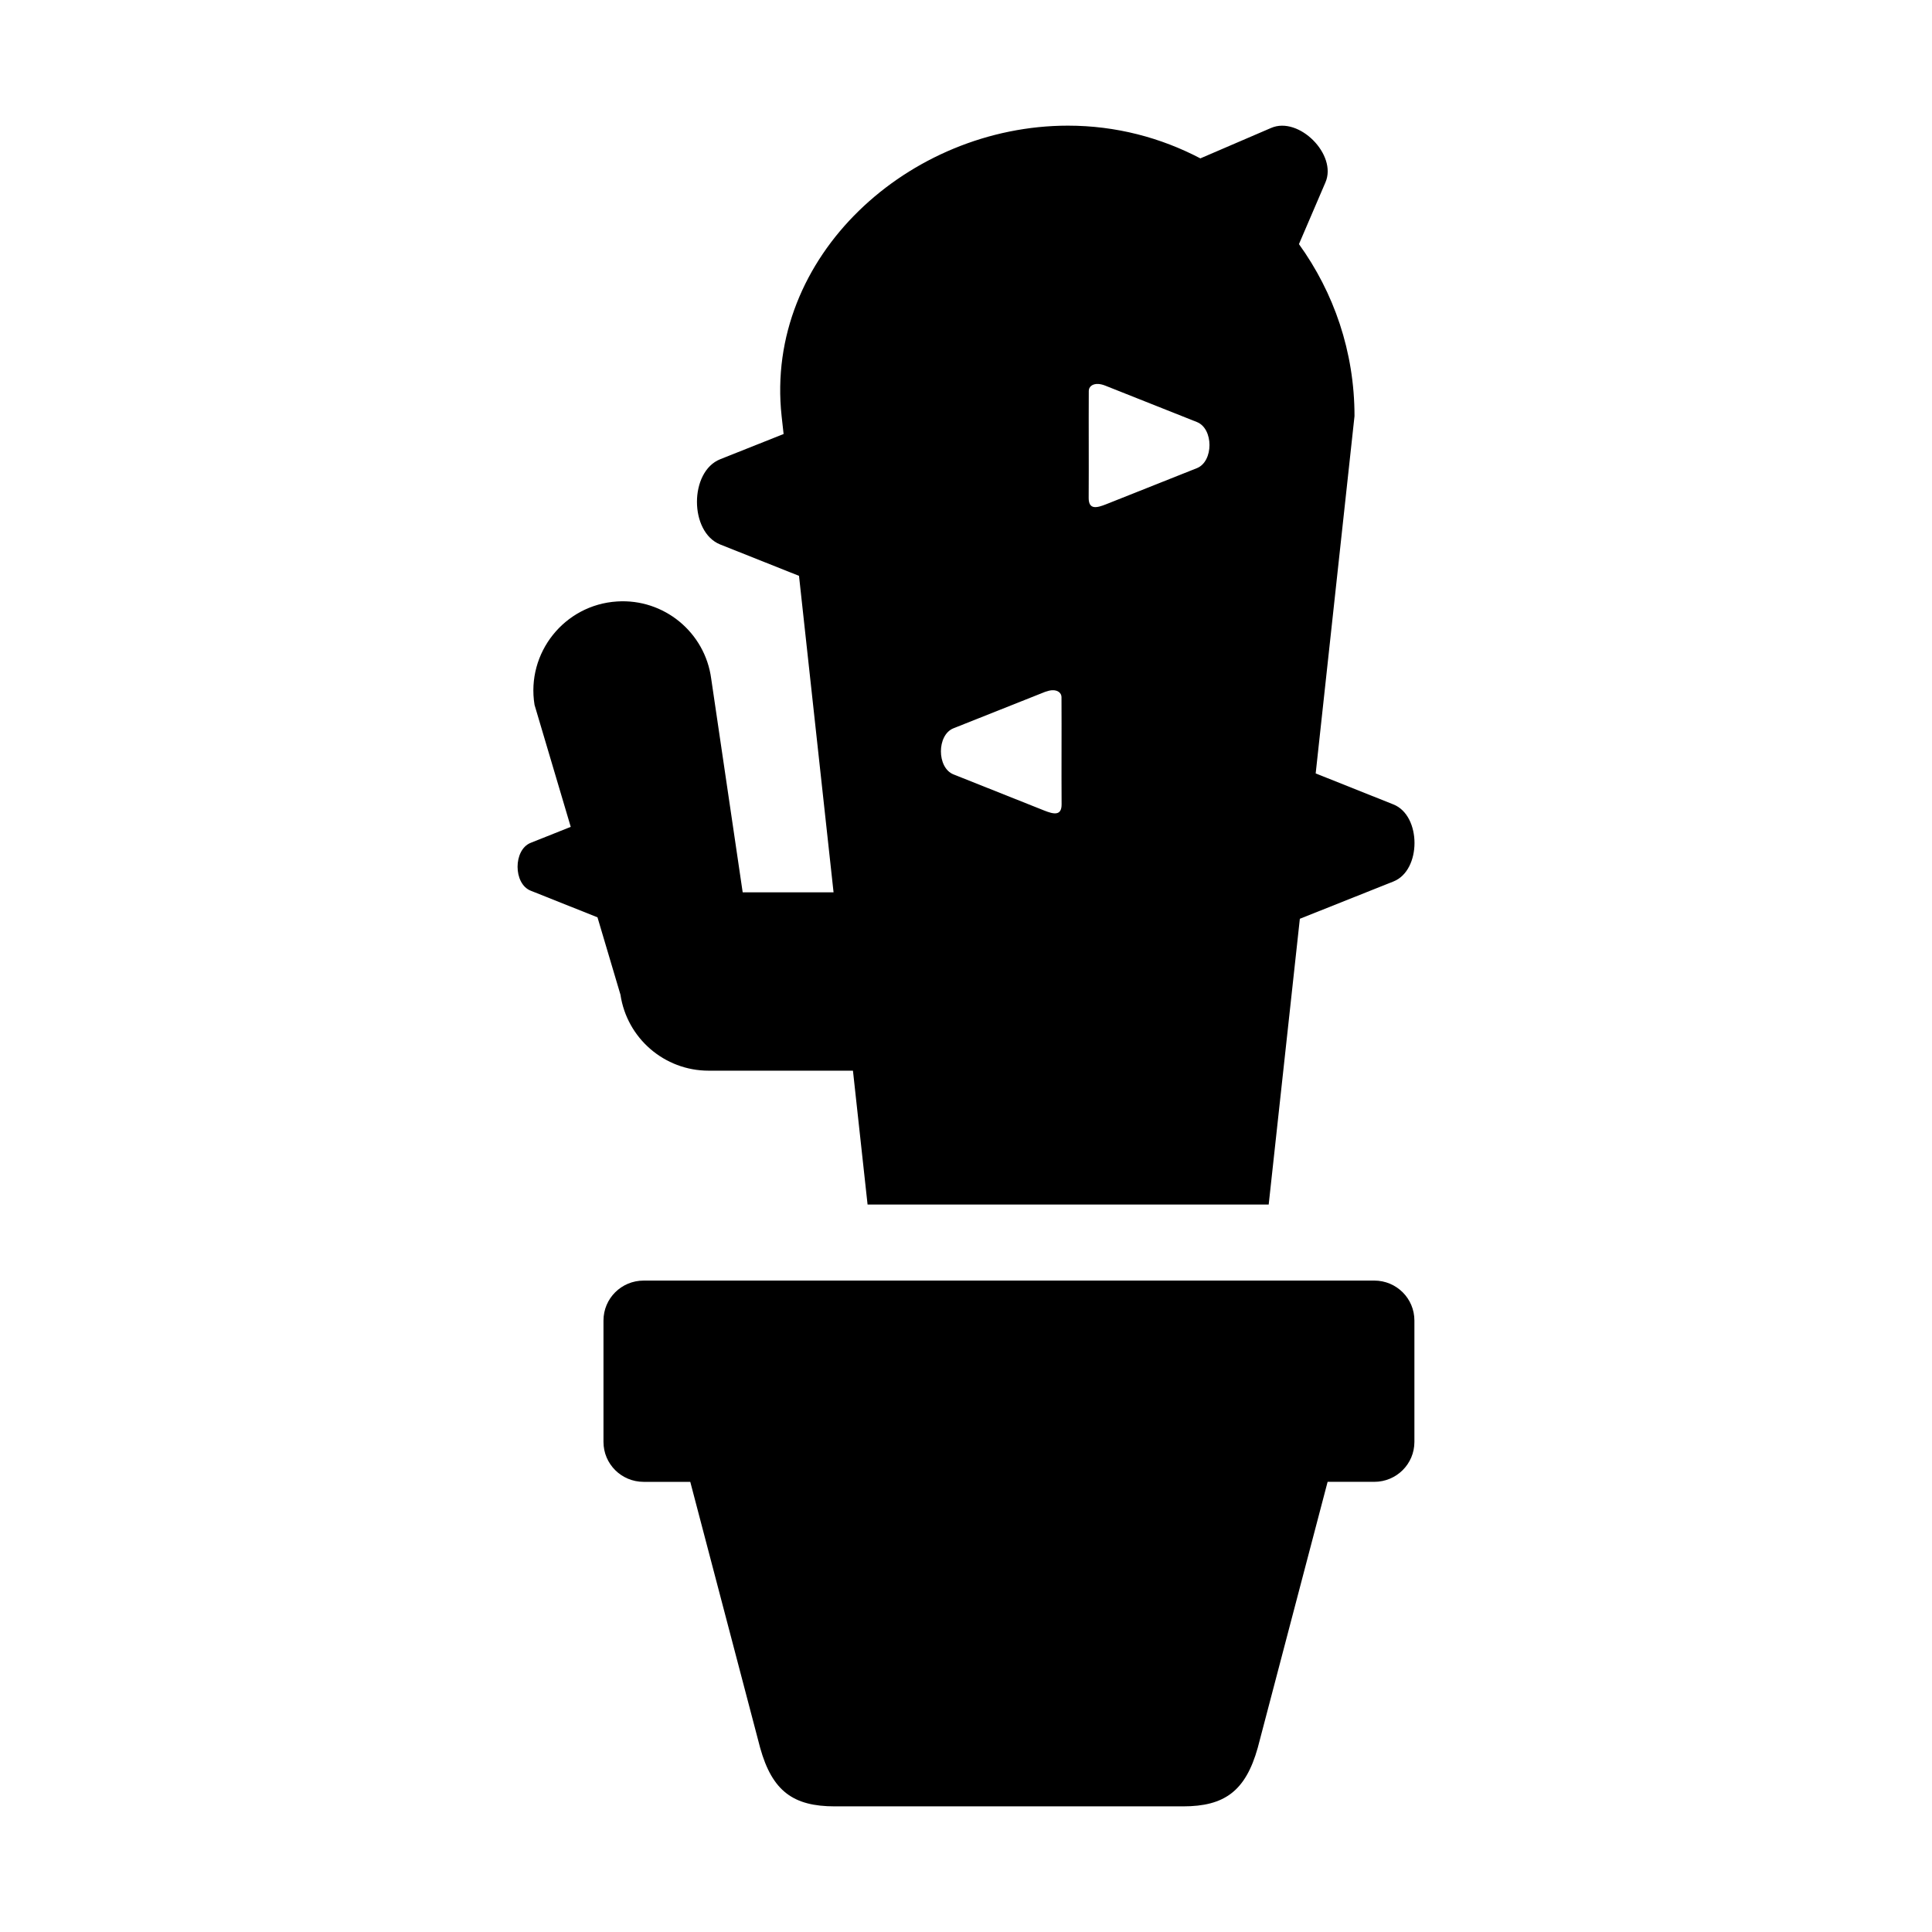
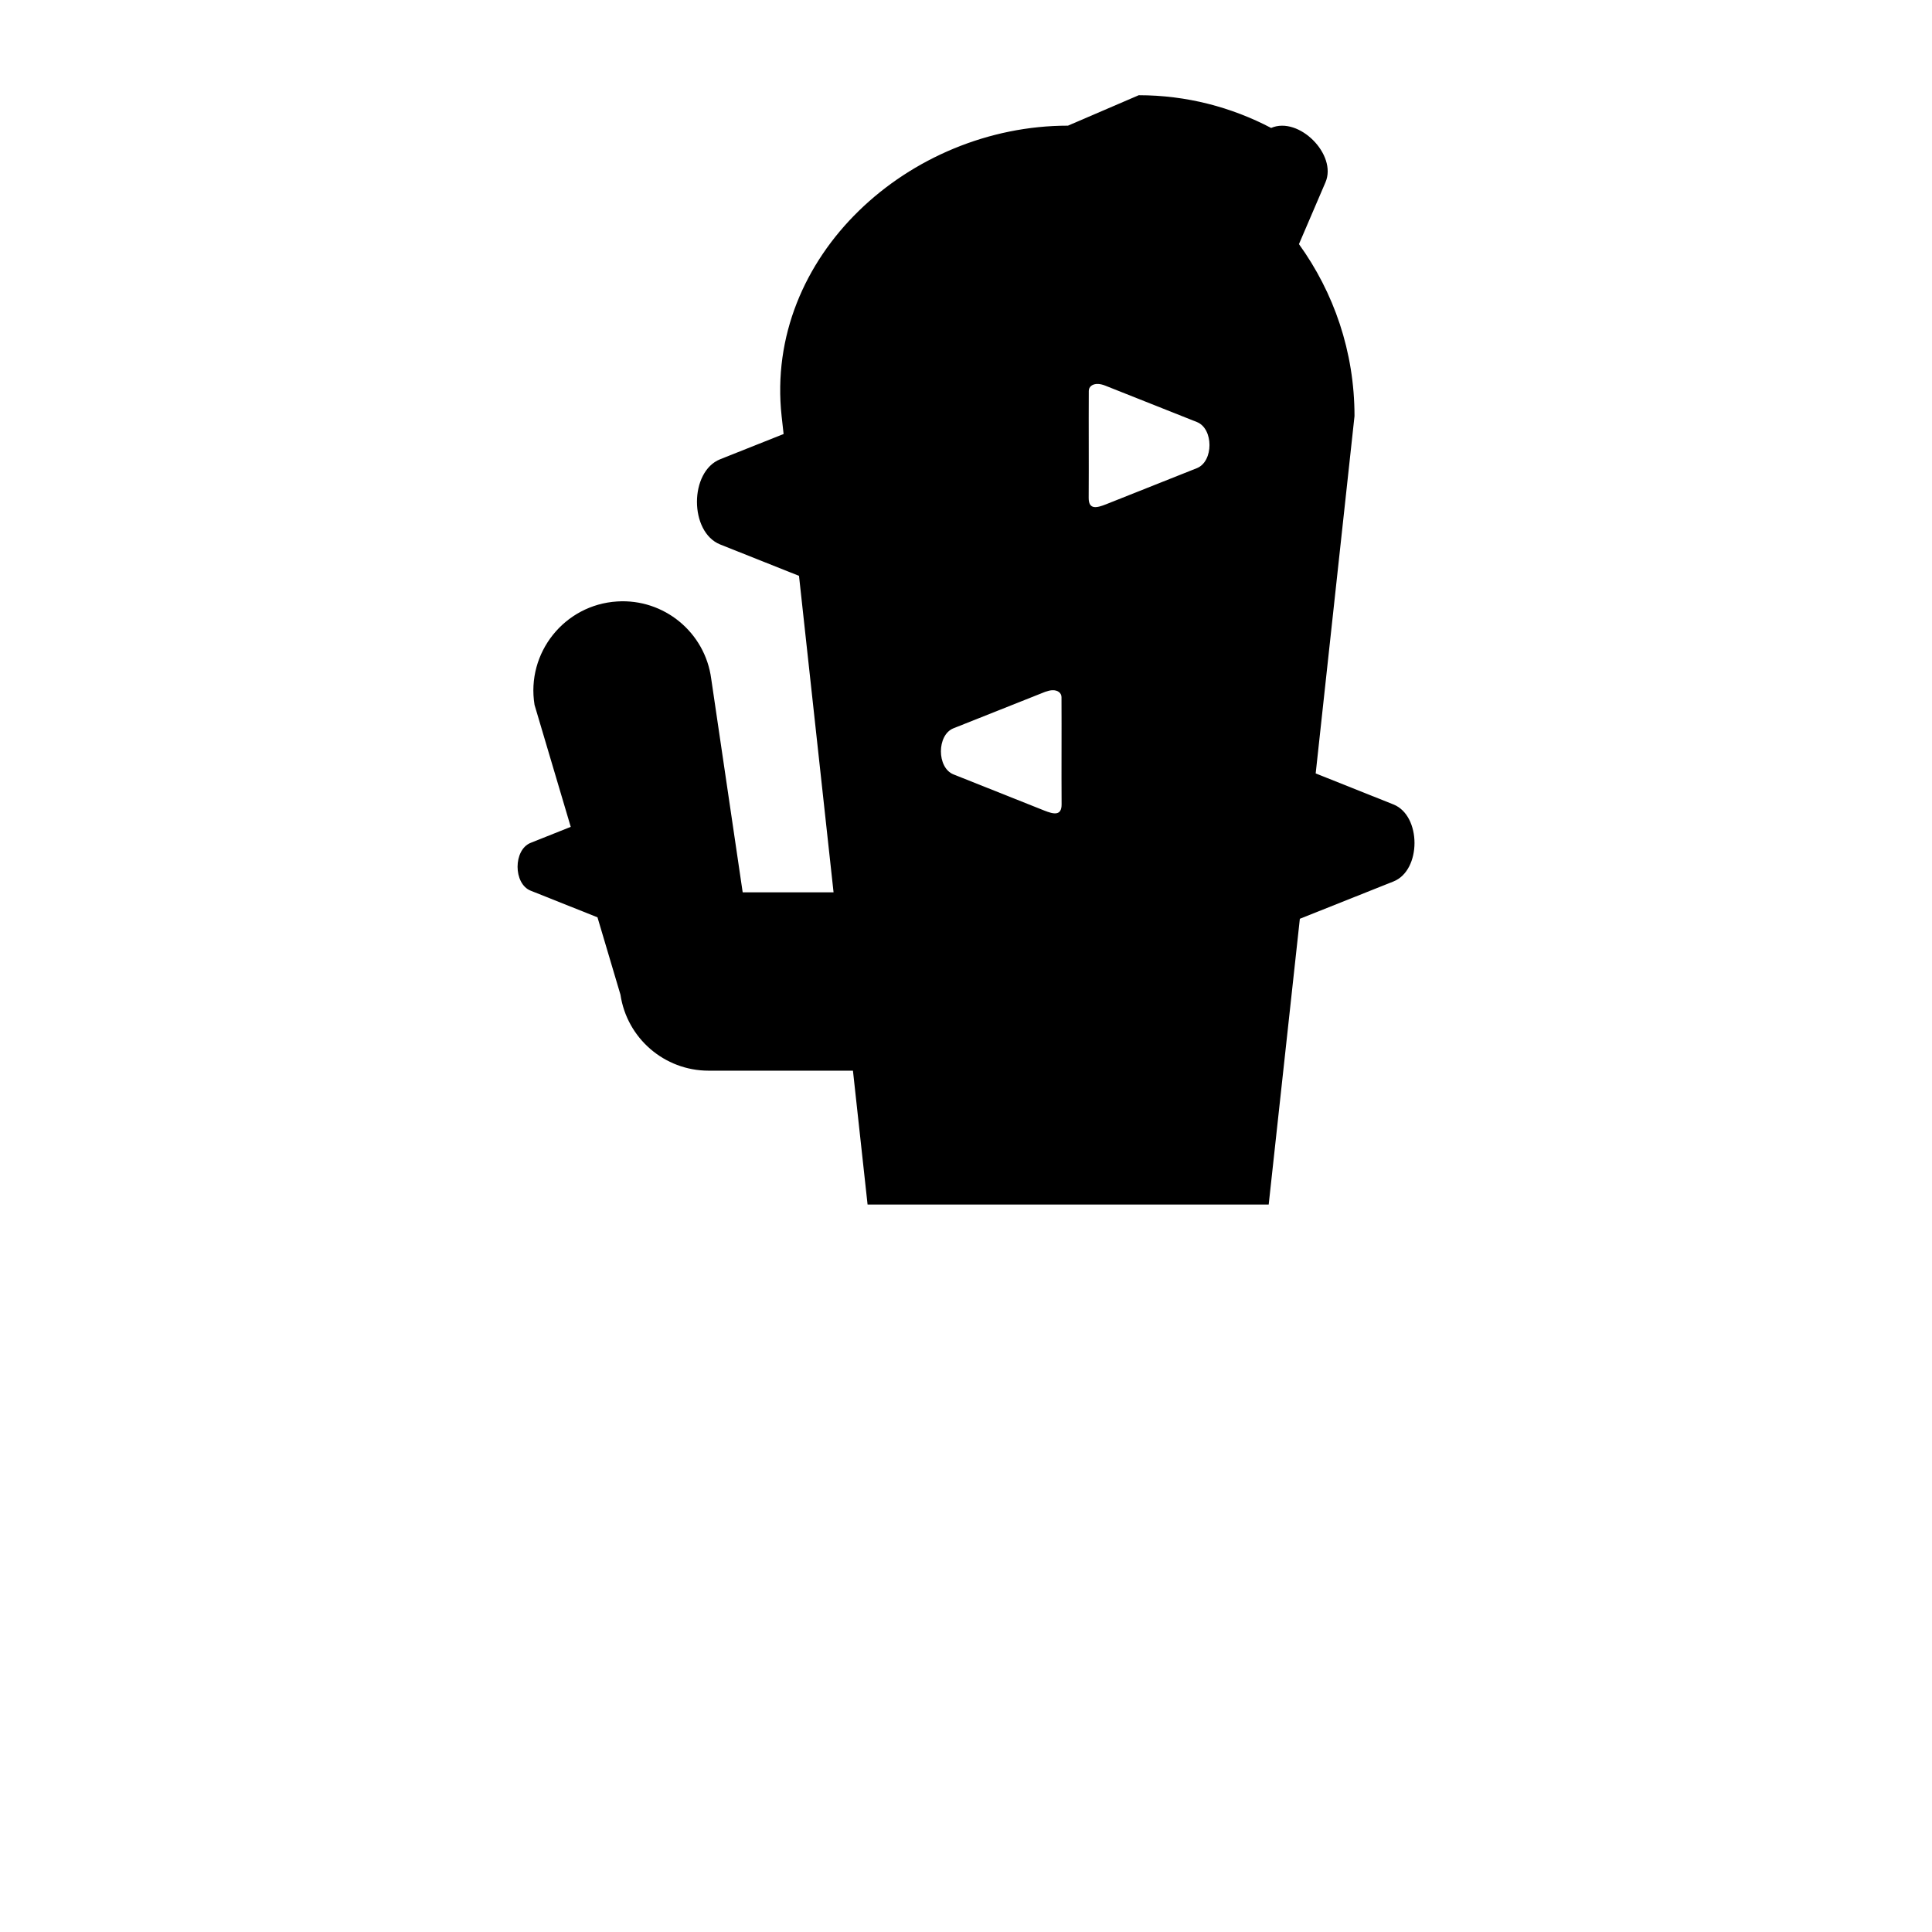
<svg xmlns="http://www.w3.org/2000/svg" fill="#000000" width="800px" height="800px" version="1.1" viewBox="144 144 512 512">
  <g fill-rule="evenodd">
-     <path d="m314.57 483.37c-5.894 0-10.641 4.727-10.641 10.586v32.164c0 5.859 4.754 10.586 10.641 10.586h12.359l18.52 70.488c3.203 11.492 8.801 15.512 19.766 15.512h92.305c10.961 0 16.559-4.023 19.793-15.512l18.52-70.492h12.359c5.894 0 10.641-4.727 10.641-10.586v-32.164c0-5.859-4.754-10.586-10.641-10.586h-193.62z" />
-     <path d="m422.8 326.92c1.602-0.09 2.508 0.789 2.508 1.836 0.055 9.477-0.035 18.926 0.027 28.371 0.027 3.203-2.188 2.625-4.574 1.684l-24.086-9.59c-4.43-1.781-4.43-10.441 0-12.215l24.289-9.656c0.703-0.25 1.312-0.395 1.836-0.43zm12.25-81.168c0.555 0.035 1.164 0.172 1.836 0.438l24.316 9.656c4.434 1.77 4.434 10.43 0 12.215l-24.117 9.59c-2.391 0.941-4.574 1.516-4.574-1.684 0.062-9.449-0.027-18.895 0.027-28.371 0.004-1.055 0.91-1.93 2.512-1.844zm-8.023-68.453c-42.039 0-80.496 34.574-75.891 76.973l0.527 4.746-16.793 6.68c-8.223 3.269-8.223 19.316 0 22.598l20.875 8.309 9.156 83.867h-24.082l-8.34-56.59c-1.629-12.32-12.535-21.277-24.926-20.488-13.961 0.863-24.145 13.613-21.895 27.406l9.594 32.328-10.613 4.231c-4.637 1.836-4.637 10.848 0 12.684l17.699 7.055 6.09 20.5c1.723 11.566 11.664 20.141 23.355 20.141h38.258l3.875 35.48h106.3l8.258-75.734 24.809-9.887c7.434-2.949 7.434-17.438 0-20.41l-20.613-8.223 10.289-94.695c0-17.125-5.508-32.797-14.723-45.574l7.023-16.367c3.18-7.34-7.055-17.605-14.398-14.422l-18.754 8.066c-10.496-5.504-22.391-8.672-35.078-8.672z" />
+     <path d="m422.8 326.92c1.602-0.09 2.508 0.789 2.508 1.836 0.055 9.477-0.035 18.926 0.027 28.371 0.027 3.203-2.188 2.625-4.574 1.684l-24.086-9.59c-4.43-1.781-4.43-10.441 0-12.215l24.289-9.656c0.703-0.25 1.312-0.395 1.836-0.43zm12.25-81.168c0.555 0.035 1.164 0.172 1.836 0.438l24.316 9.656c4.434 1.77 4.434 10.43 0 12.215l-24.117 9.59c-2.391 0.941-4.574 1.516-4.574-1.684 0.062-9.449-0.027-18.895 0.027-28.371 0.004-1.055 0.91-1.93 2.512-1.844zm-8.023-68.453c-42.039 0-80.496 34.574-75.891 76.973l0.527 4.746-16.793 6.68c-8.223 3.269-8.223 19.316 0 22.598l20.875 8.309 9.156 83.867h-24.082l-8.34-56.59c-1.629-12.32-12.535-21.277-24.926-20.488-13.961 0.863-24.145 13.613-21.895 27.406l9.594 32.328-10.613 4.231c-4.637 1.836-4.637 10.848 0 12.684l17.699 7.055 6.09 20.5c1.723 11.566 11.664 20.141 23.355 20.141h38.258l3.875 35.48h106.3l8.258-75.734 24.809-9.887c7.434-2.949 7.434-17.438 0-20.41l-20.613-8.223 10.289-94.695c0-17.125-5.508-32.797-14.723-45.574l7.023-16.367c3.18-7.34-7.055-17.605-14.398-14.422c-10.496-5.504-22.391-8.672-35.078-8.672z" />
  </g>
</svg>